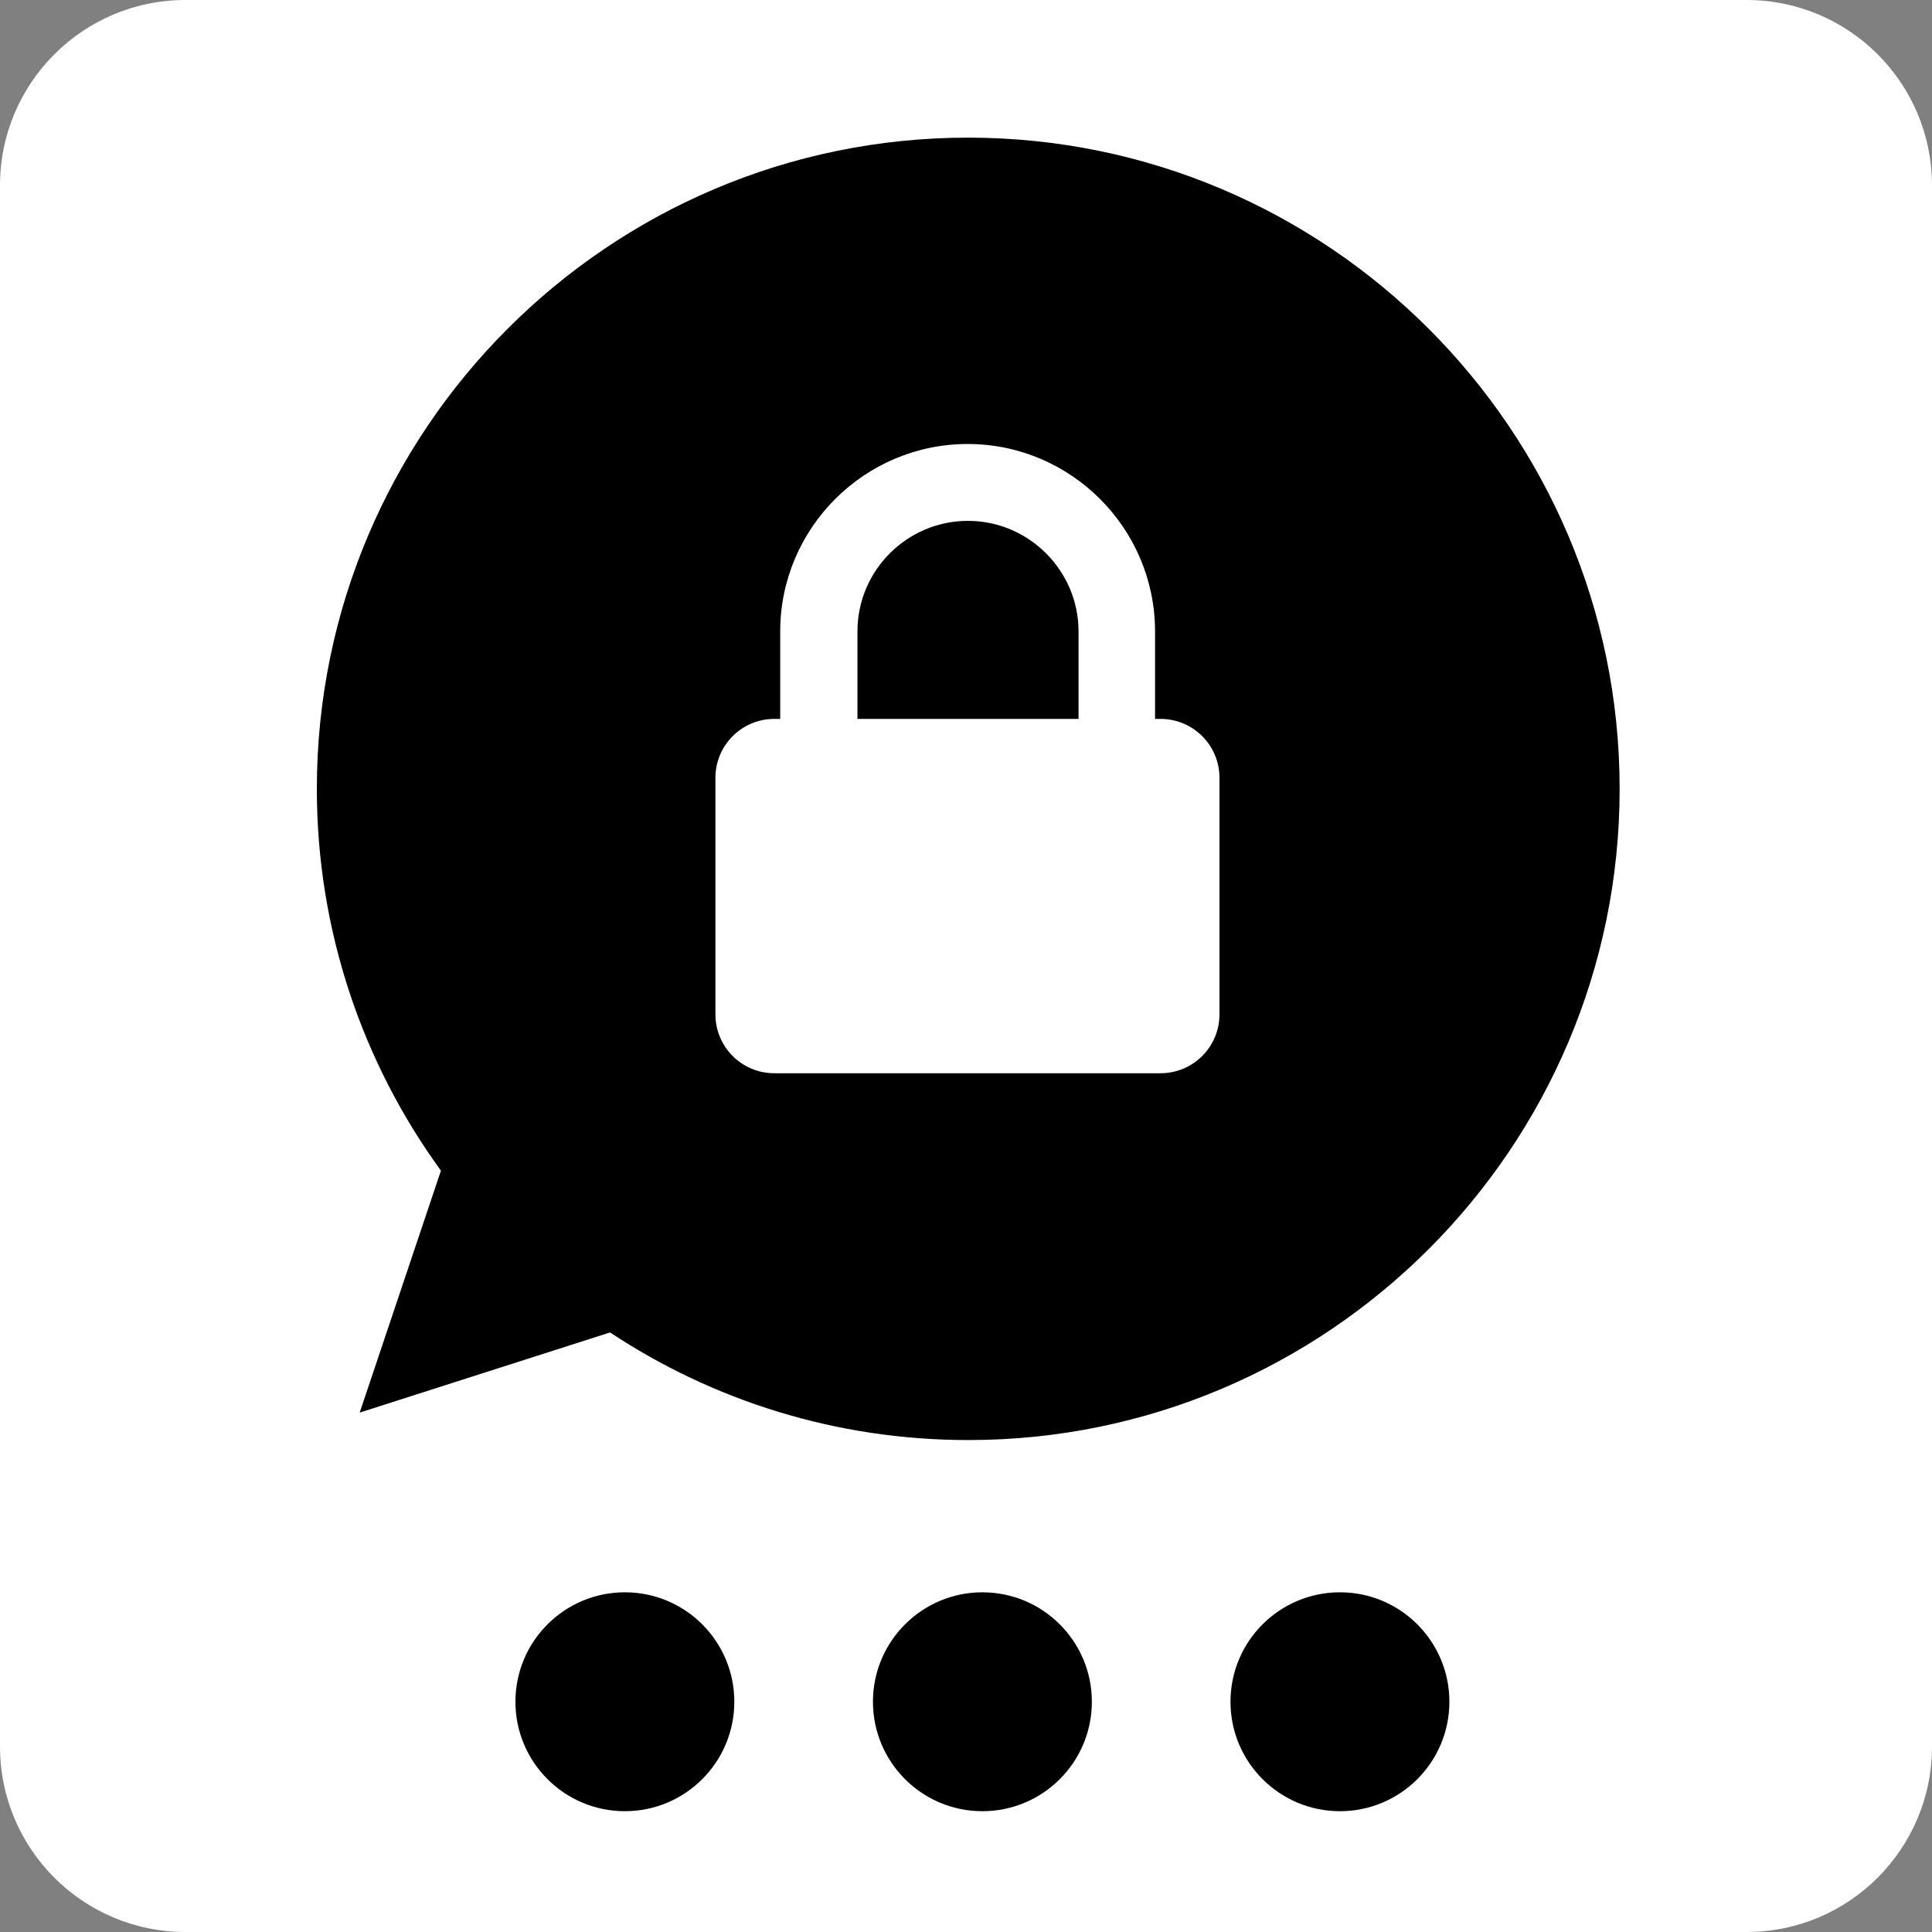
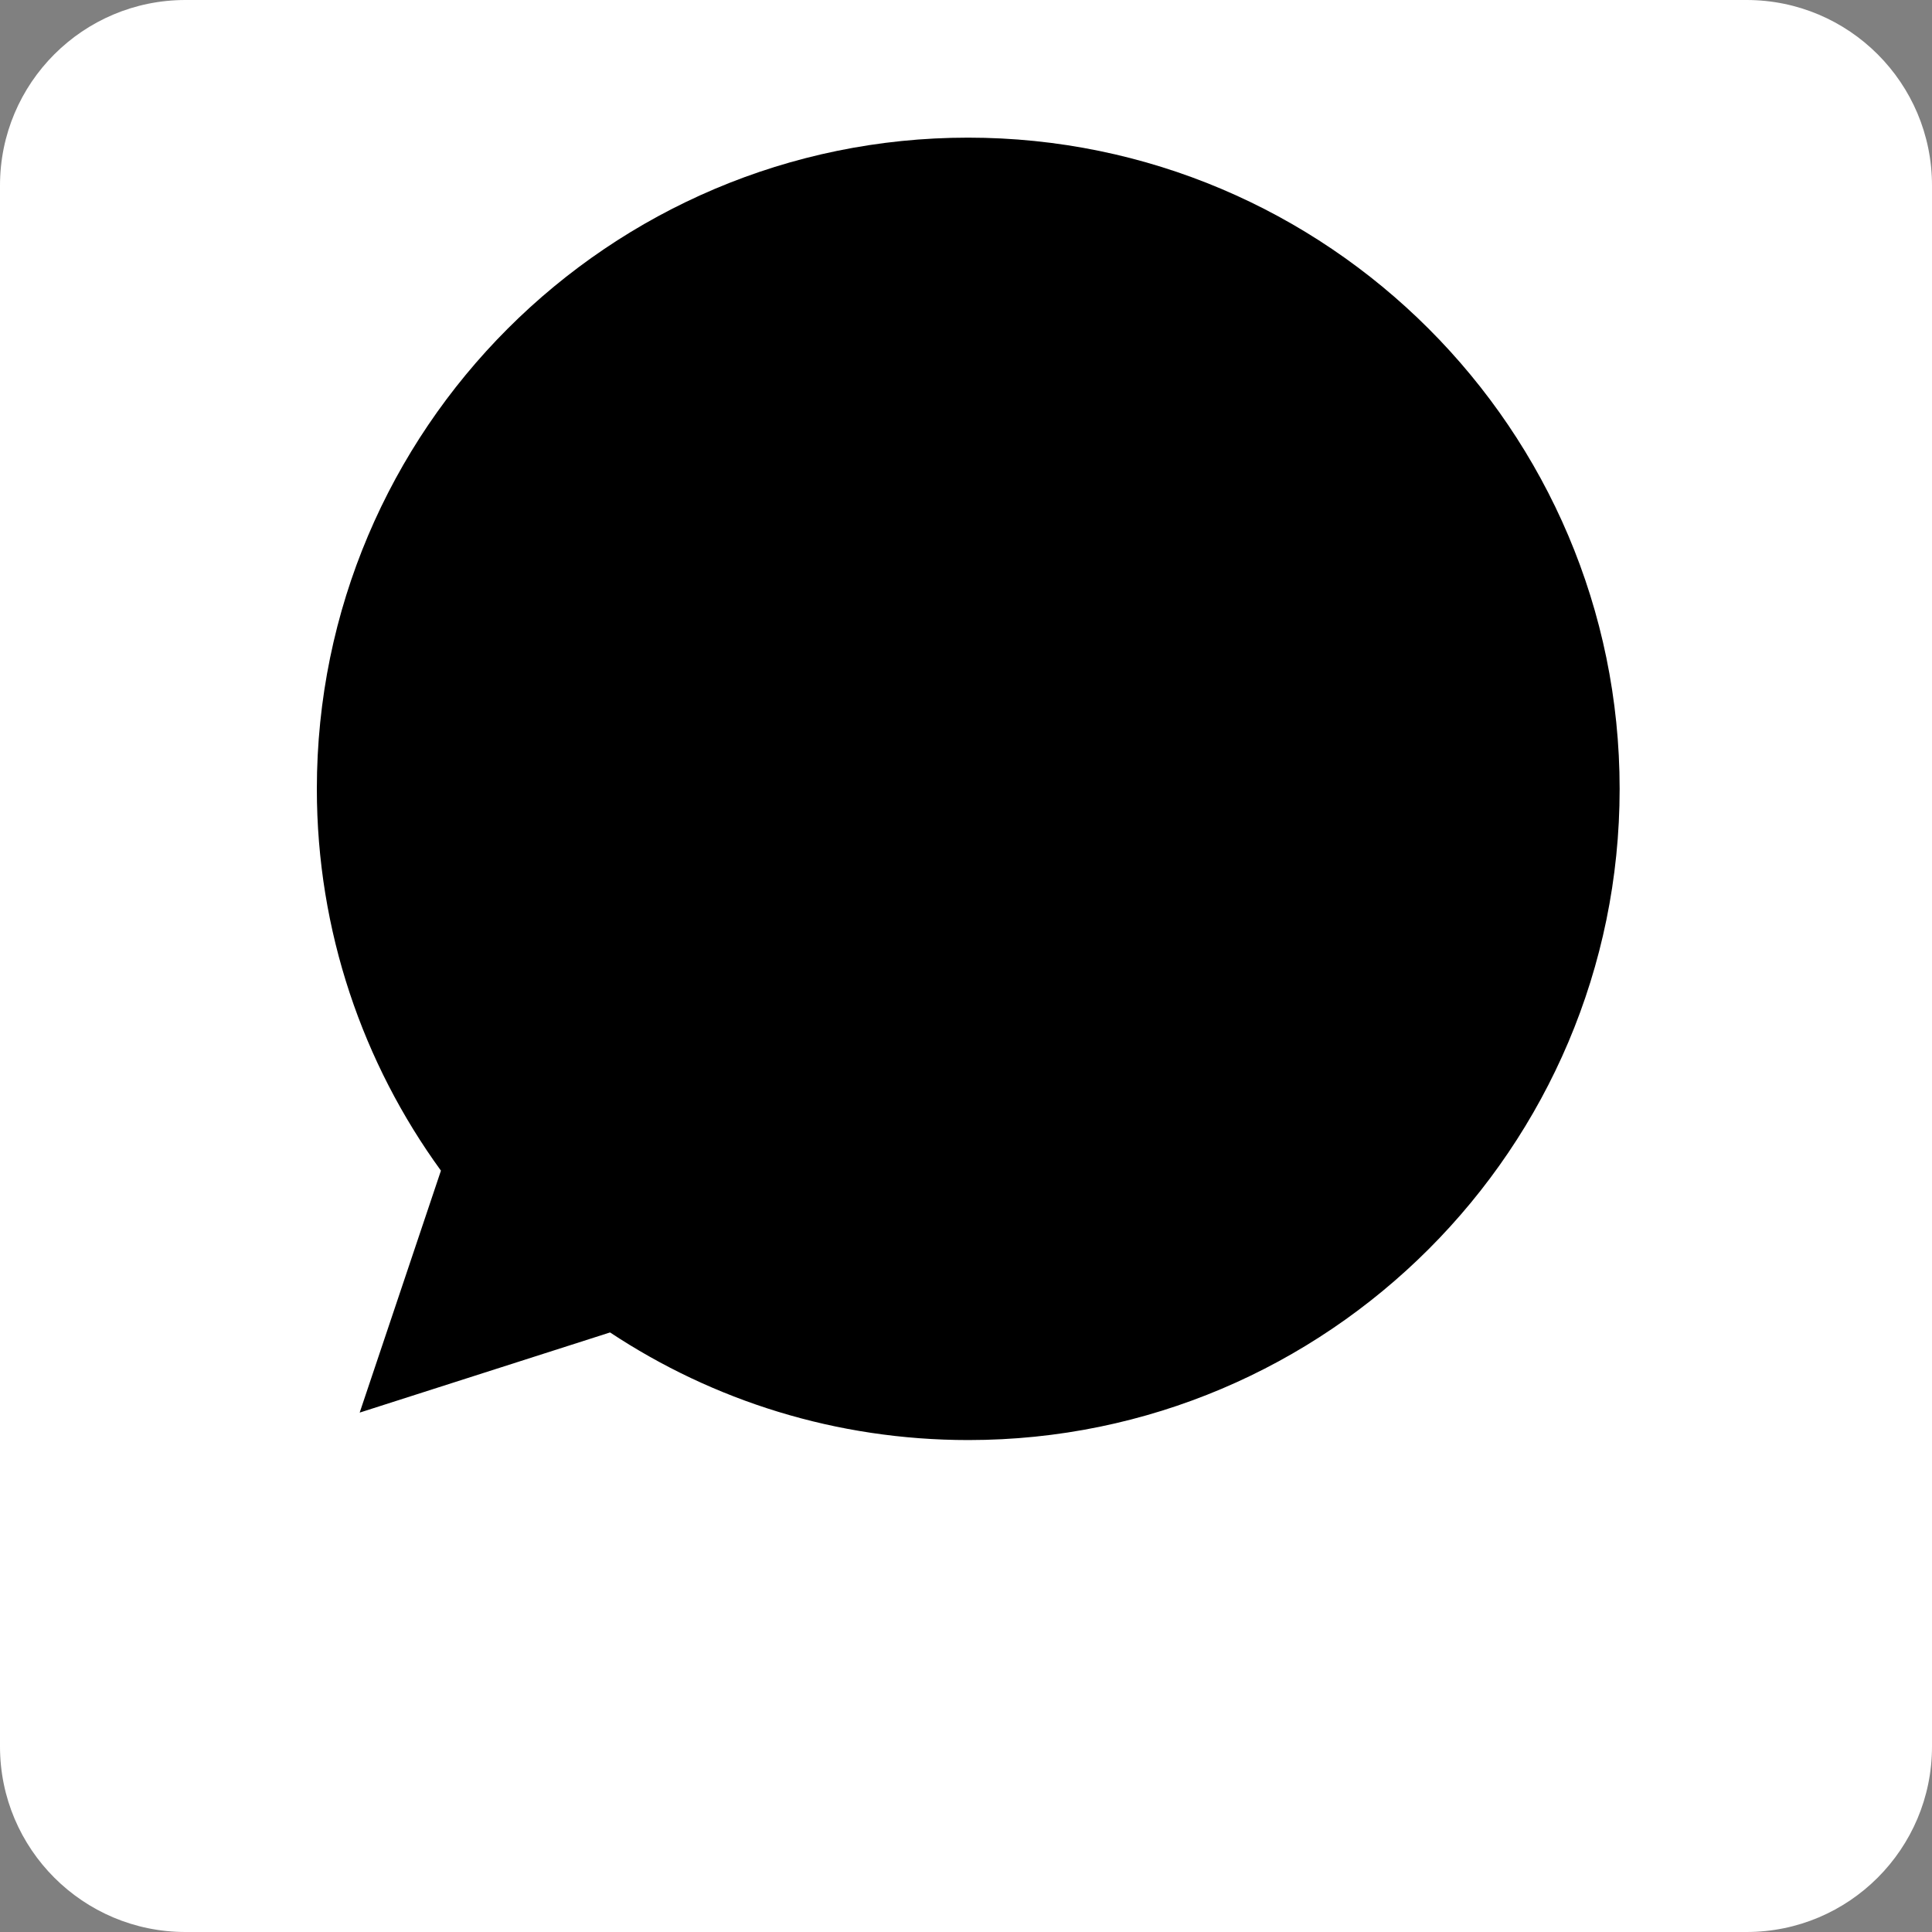
<svg xmlns="http://www.w3.org/2000/svg" width="250" height="250" viewBox="0 0 250 250" fill="none">
  <rect x="0" y="0" width="250" height="250" fill="#808080" stroke="none" />
  <path d="M0 24C0 10.745 10.745 0 24 0H226C239.255 0 250 10.745 250 24V226C250 239.255 239.255 250 226 250H24C10.745 250 0 239.255 0 226V24Z" fill="white" />
-   <path d="M80.859 234.369C88.68 234.369 95.021 228.028 95.021 220.206C95.021 212.384 88.68 206.043 80.859 206.043C73.037 206.043 66.696 212.384 66.696 220.206C66.696 228.028 73.037 234.369 80.859 234.369Z" fill="black" />
-   <path d="M127.123 234.369C134.945 234.369 141.286 228.028 141.286 220.206C141.286 212.384 134.945 206.043 127.123 206.043C119.301 206.043 112.96 212.384 112.96 220.206C112.96 228.028 119.301 234.369 127.123 234.369Z" fill="black" />
-   <path d="M173.388 234.369C181.21 234.369 187.551 228.028 187.551 220.206C187.551 212.384 181.21 206.043 173.388 206.043C165.566 206.043 159.225 212.384 159.225 220.206C159.225 228.028 165.566 234.369 173.388 234.369Z" fill="black" />
  <path fill-rule="evenodd" clip-rule="evenodd" d="M125.266 17.811C78.799 17.811 41 55.609 41 102.077C41 120.502 46.968 137.602 57.057 151.481L46.542 182.79L78.941 172.417C92.251 181.227 108.167 186.343 125.313 186.343C171.781 186.343 209.58 148.544 209.58 102.077C209.58 55.609 171.733 17.811 125.266 17.811Z" fill="black" />
-   <path d="M150.221 93.026H149.463V81.705C149.463 68.347 138.568 57.453 125.211 57.453C111.853 57.453 100.959 68.347 100.959 81.705V93.026H100.201C95.985 93.026 92.575 96.436 92.575 100.652V131.251C92.575 135.467 95.985 138.877 100.201 138.877H150.173C154.389 138.877 157.799 135.467 157.799 131.251V100.652C157.799 96.436 154.389 93.026 150.173 93.026H150.221ZM110.953 81.705C110.953 73.794 117.395 67.4 125.258 67.4C133.121 67.4 139.563 73.842 139.563 81.705V93.026H110.953V81.705Z" fill="white" />
</svg>